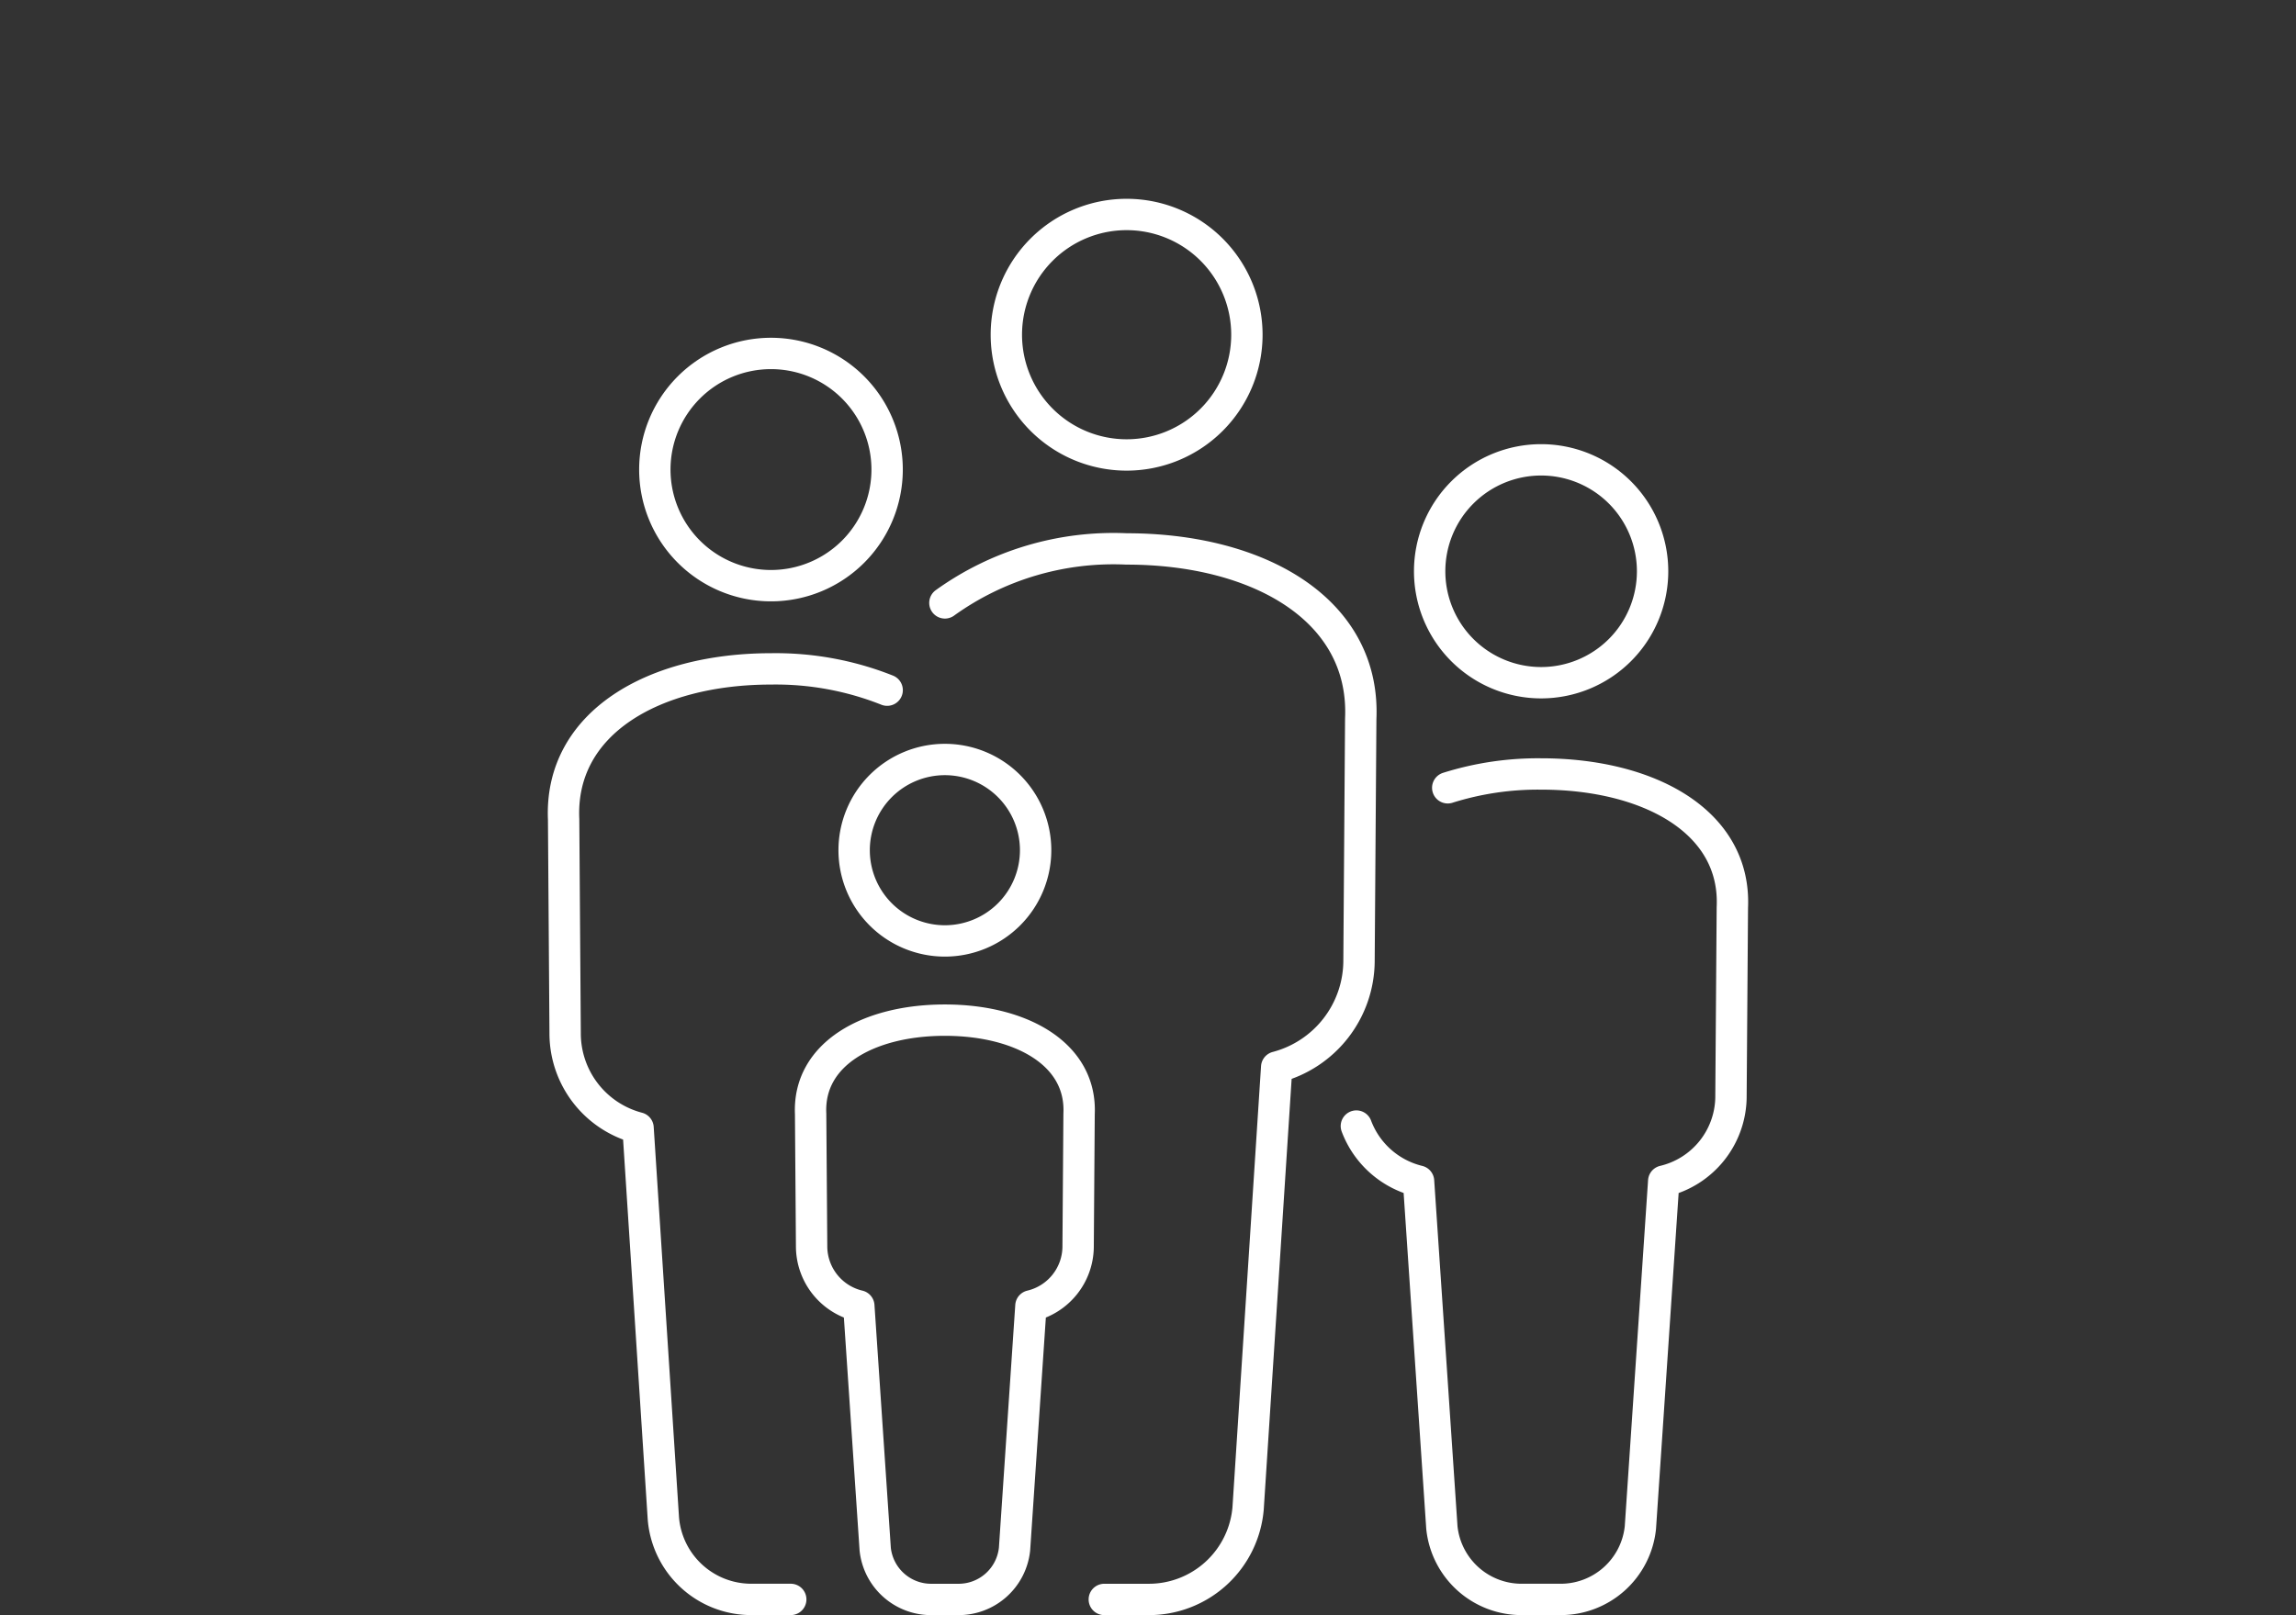
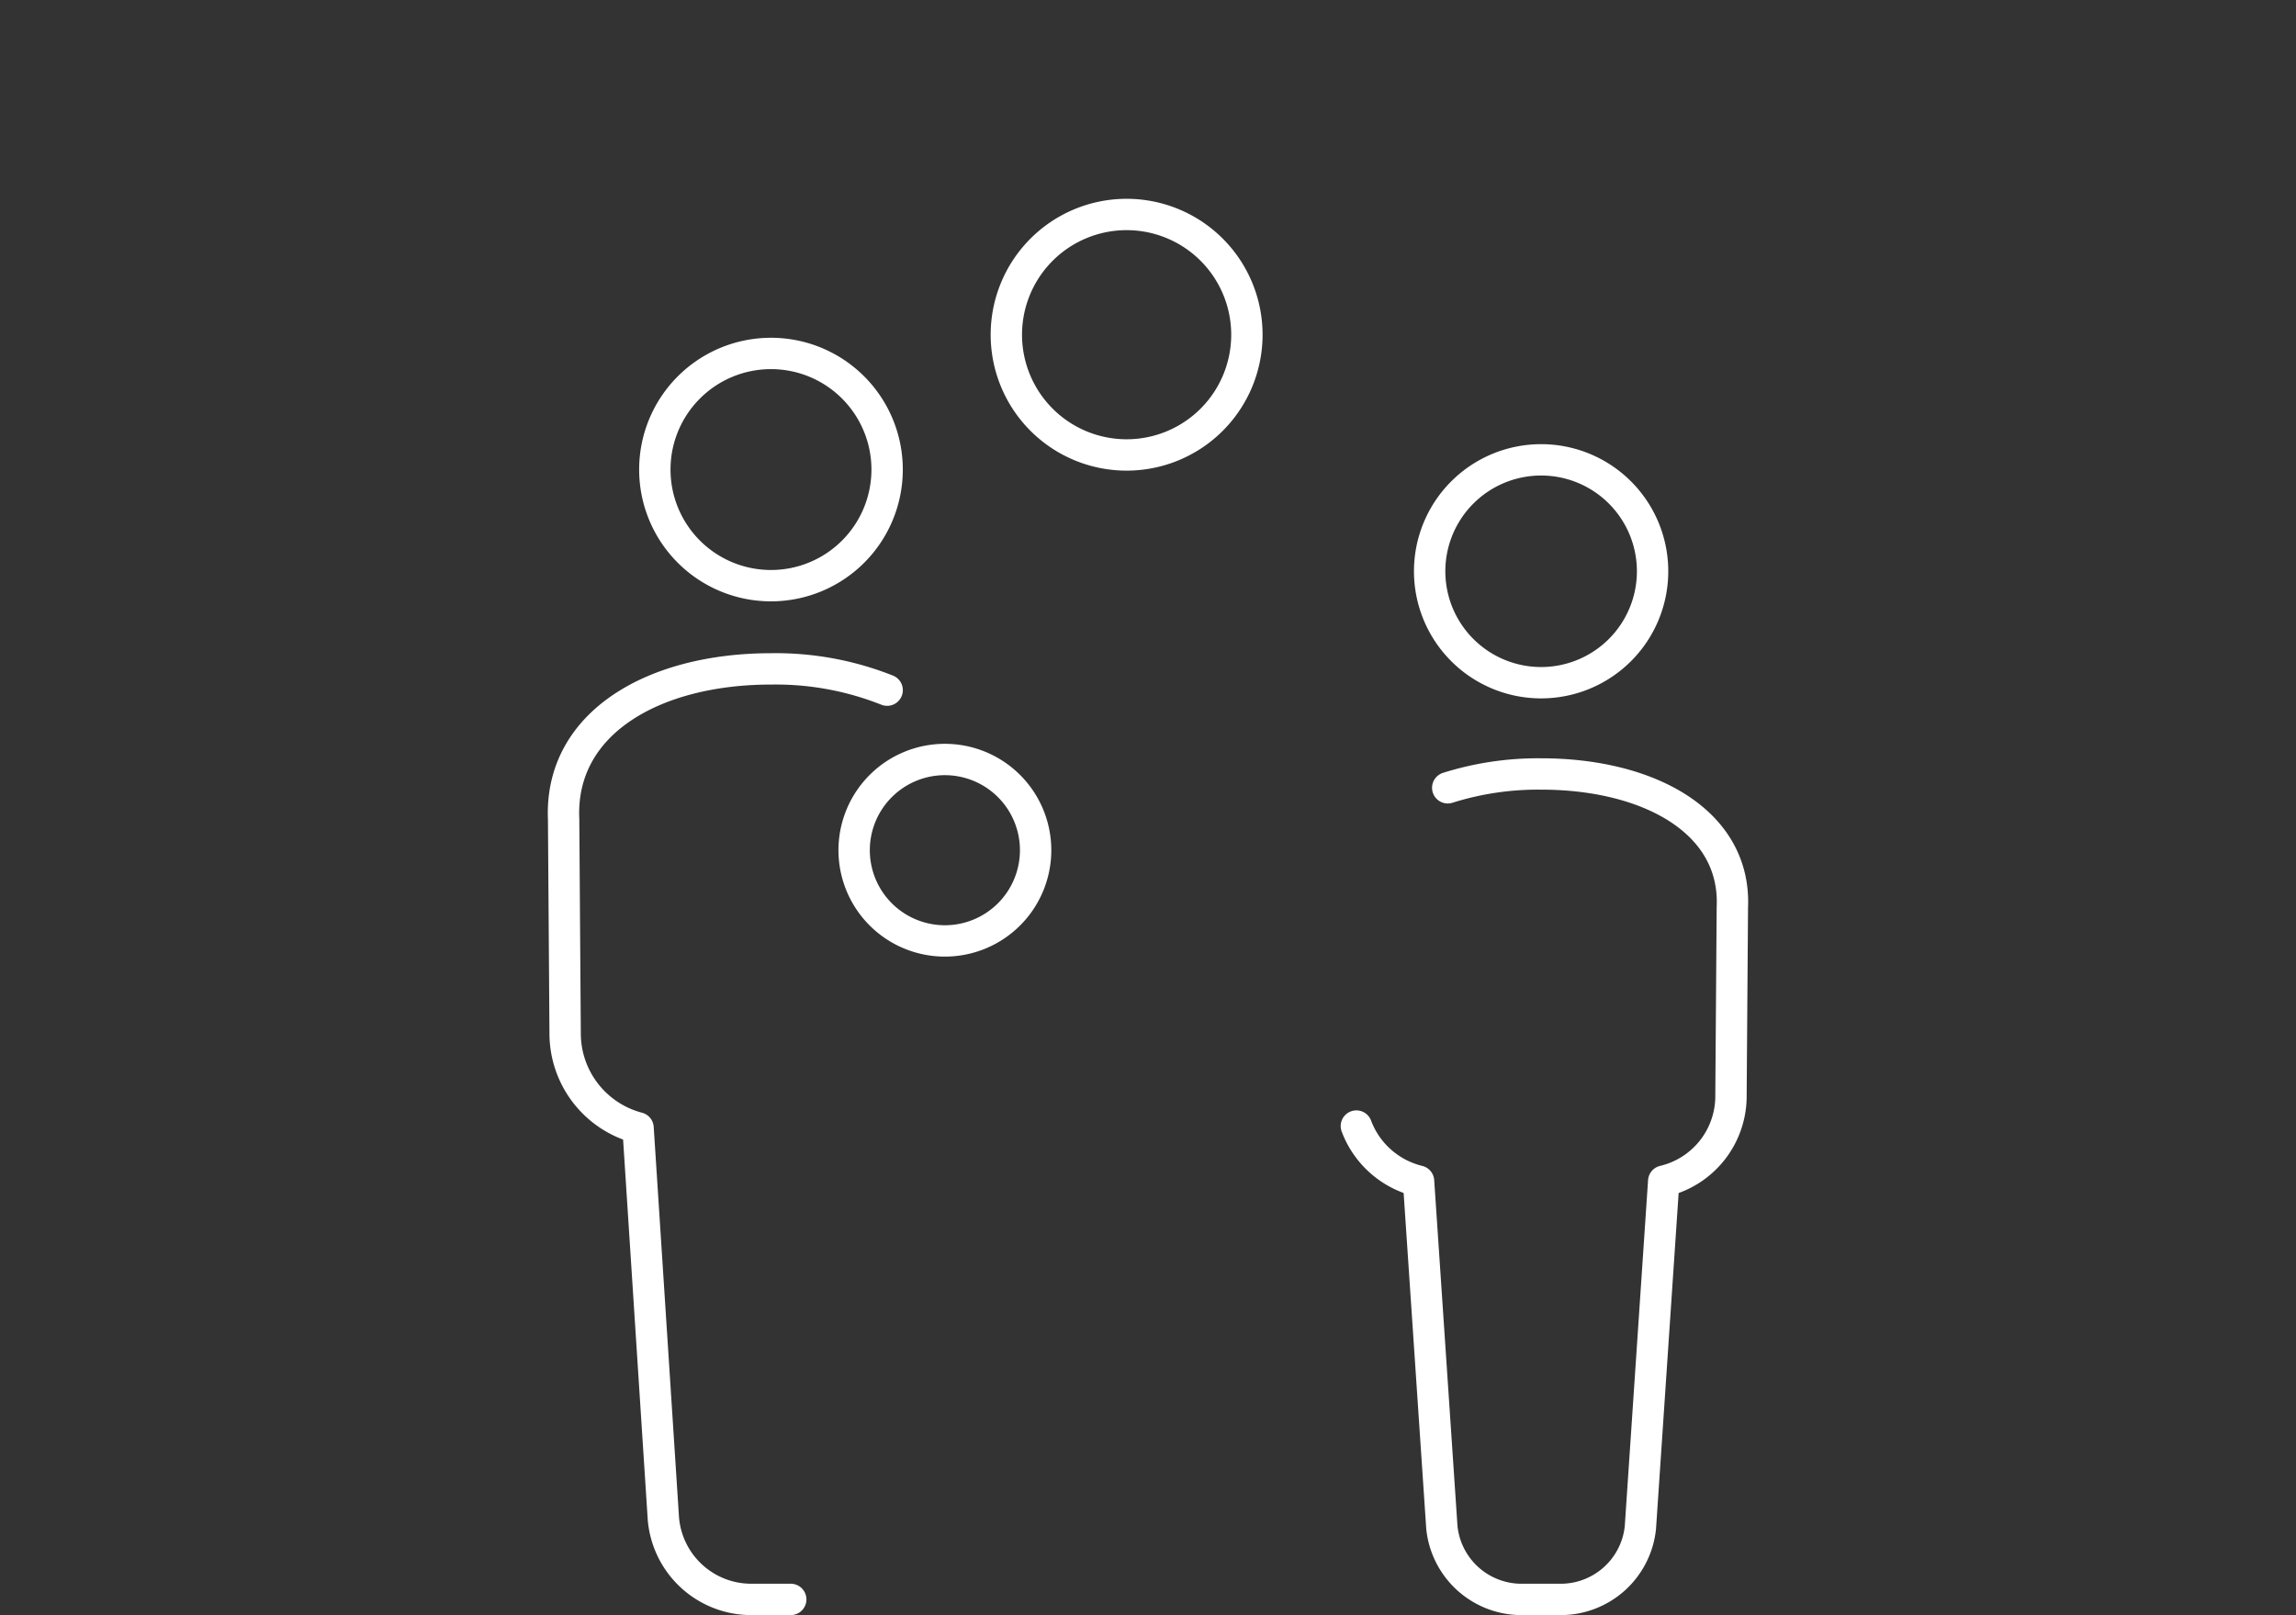
<svg xmlns="http://www.w3.org/2000/svg" viewBox="0 0 87.852 61.817">
  <rect x="0" y="0" width="87.852" height="61.817" fill="#333333" stroke="none" />
  <defs>
    <style>.cls-1{opacity:0;}.cls-2{fill:#1d1d1b;}.cls-3{fill:none;stroke:#fff;stroke-linecap:round;stroke-linejoin:round;stroke-width:1.2px;}</style>
  </defs>
  <title>personen-3-4</title>
  <g id="Background" class="cls-1">
    <rect class="cls-2" width="87.852" height="61.795" />
  </g>
  <g id="_3-4" data-name="3-4">
-     <path class="cls-3" d="M42.254,61.217h1.708a3.808,3.808,0,0,0,3.795-3.493l1.093-16.881h0a4.221,4.221,0,0,0,3.15-4.053l.066-9.275c.186-4.184-3.908-6.505-8.957-6.505a11.05,11.05,0,0,0-6.954,2.065" />
    <path class="cls-3" d="M47.71,12.811a4.602,4.602,0,1,1-4.602-4.602A4.602,4.602,0,0,1,47.71,12.811Z" />
    <path class="cls-3" d="M33.945,26.415a11.531,11.531,0,0,0-4.445-.814c-4.473,0-8.099,2.056-7.934,5.762l.058,8.216a3.739,3.739,0,0,0,2.79,3.59h0l.969,14.953a3.373,3.373,0,0,0,3.361,3.094h1.512" />
    <path class="cls-3" d="M33.944,17.972a4.444,4.444,0,1,1-4.444-4.444A4.444,4.444,0,0,1,33.944,17.972Z" />
-     <path class="cls-3" d="M36.643,61.217h0a2.151,2.151,0,0,0,2.176-1.926l.627-9.309h0a2.346,2.346,0,0,0,1.806-2.235l.037-5.115c.106-2.307-2.24-3.587-5.136-3.587s-5.242,1.28-5.136,3.587l.038,5.115a2.346,2.346,0,0,0,1.806,2.235h0l.627,9.309a2.151,2.151,0,0,0,2.176,1.926h.979Z" />
    <path class="cls-3" d="M39.626,32.541a3.472,3.472,0,1,1-3.472-3.472A3.472,3.472,0,0,1,39.626,32.541Z" />
    <path class="cls-3" d="M51.899,43.099a3.4,3.4,0,0,0,2.379,2.108h0l.893,13.264a3.065,3.065,0,0,0,3.1,2.745h1.395a3.065,3.065,0,0,0,3.1-2.745l.893-13.264h0a3.343,3.343,0,0,0,2.573-3.185l.053-7.288c.152-3.287-3.192-5.111-7.318-5.111a11.497,11.497,0,0,0-3.572.529" />
    <path class="cls-3" d="M63.233,21.865a4.265,4.265,0,1,1-4.265-4.265A4.265,4.265,0,0,1,63.233,21.865Z" />
  </g>
</svg>